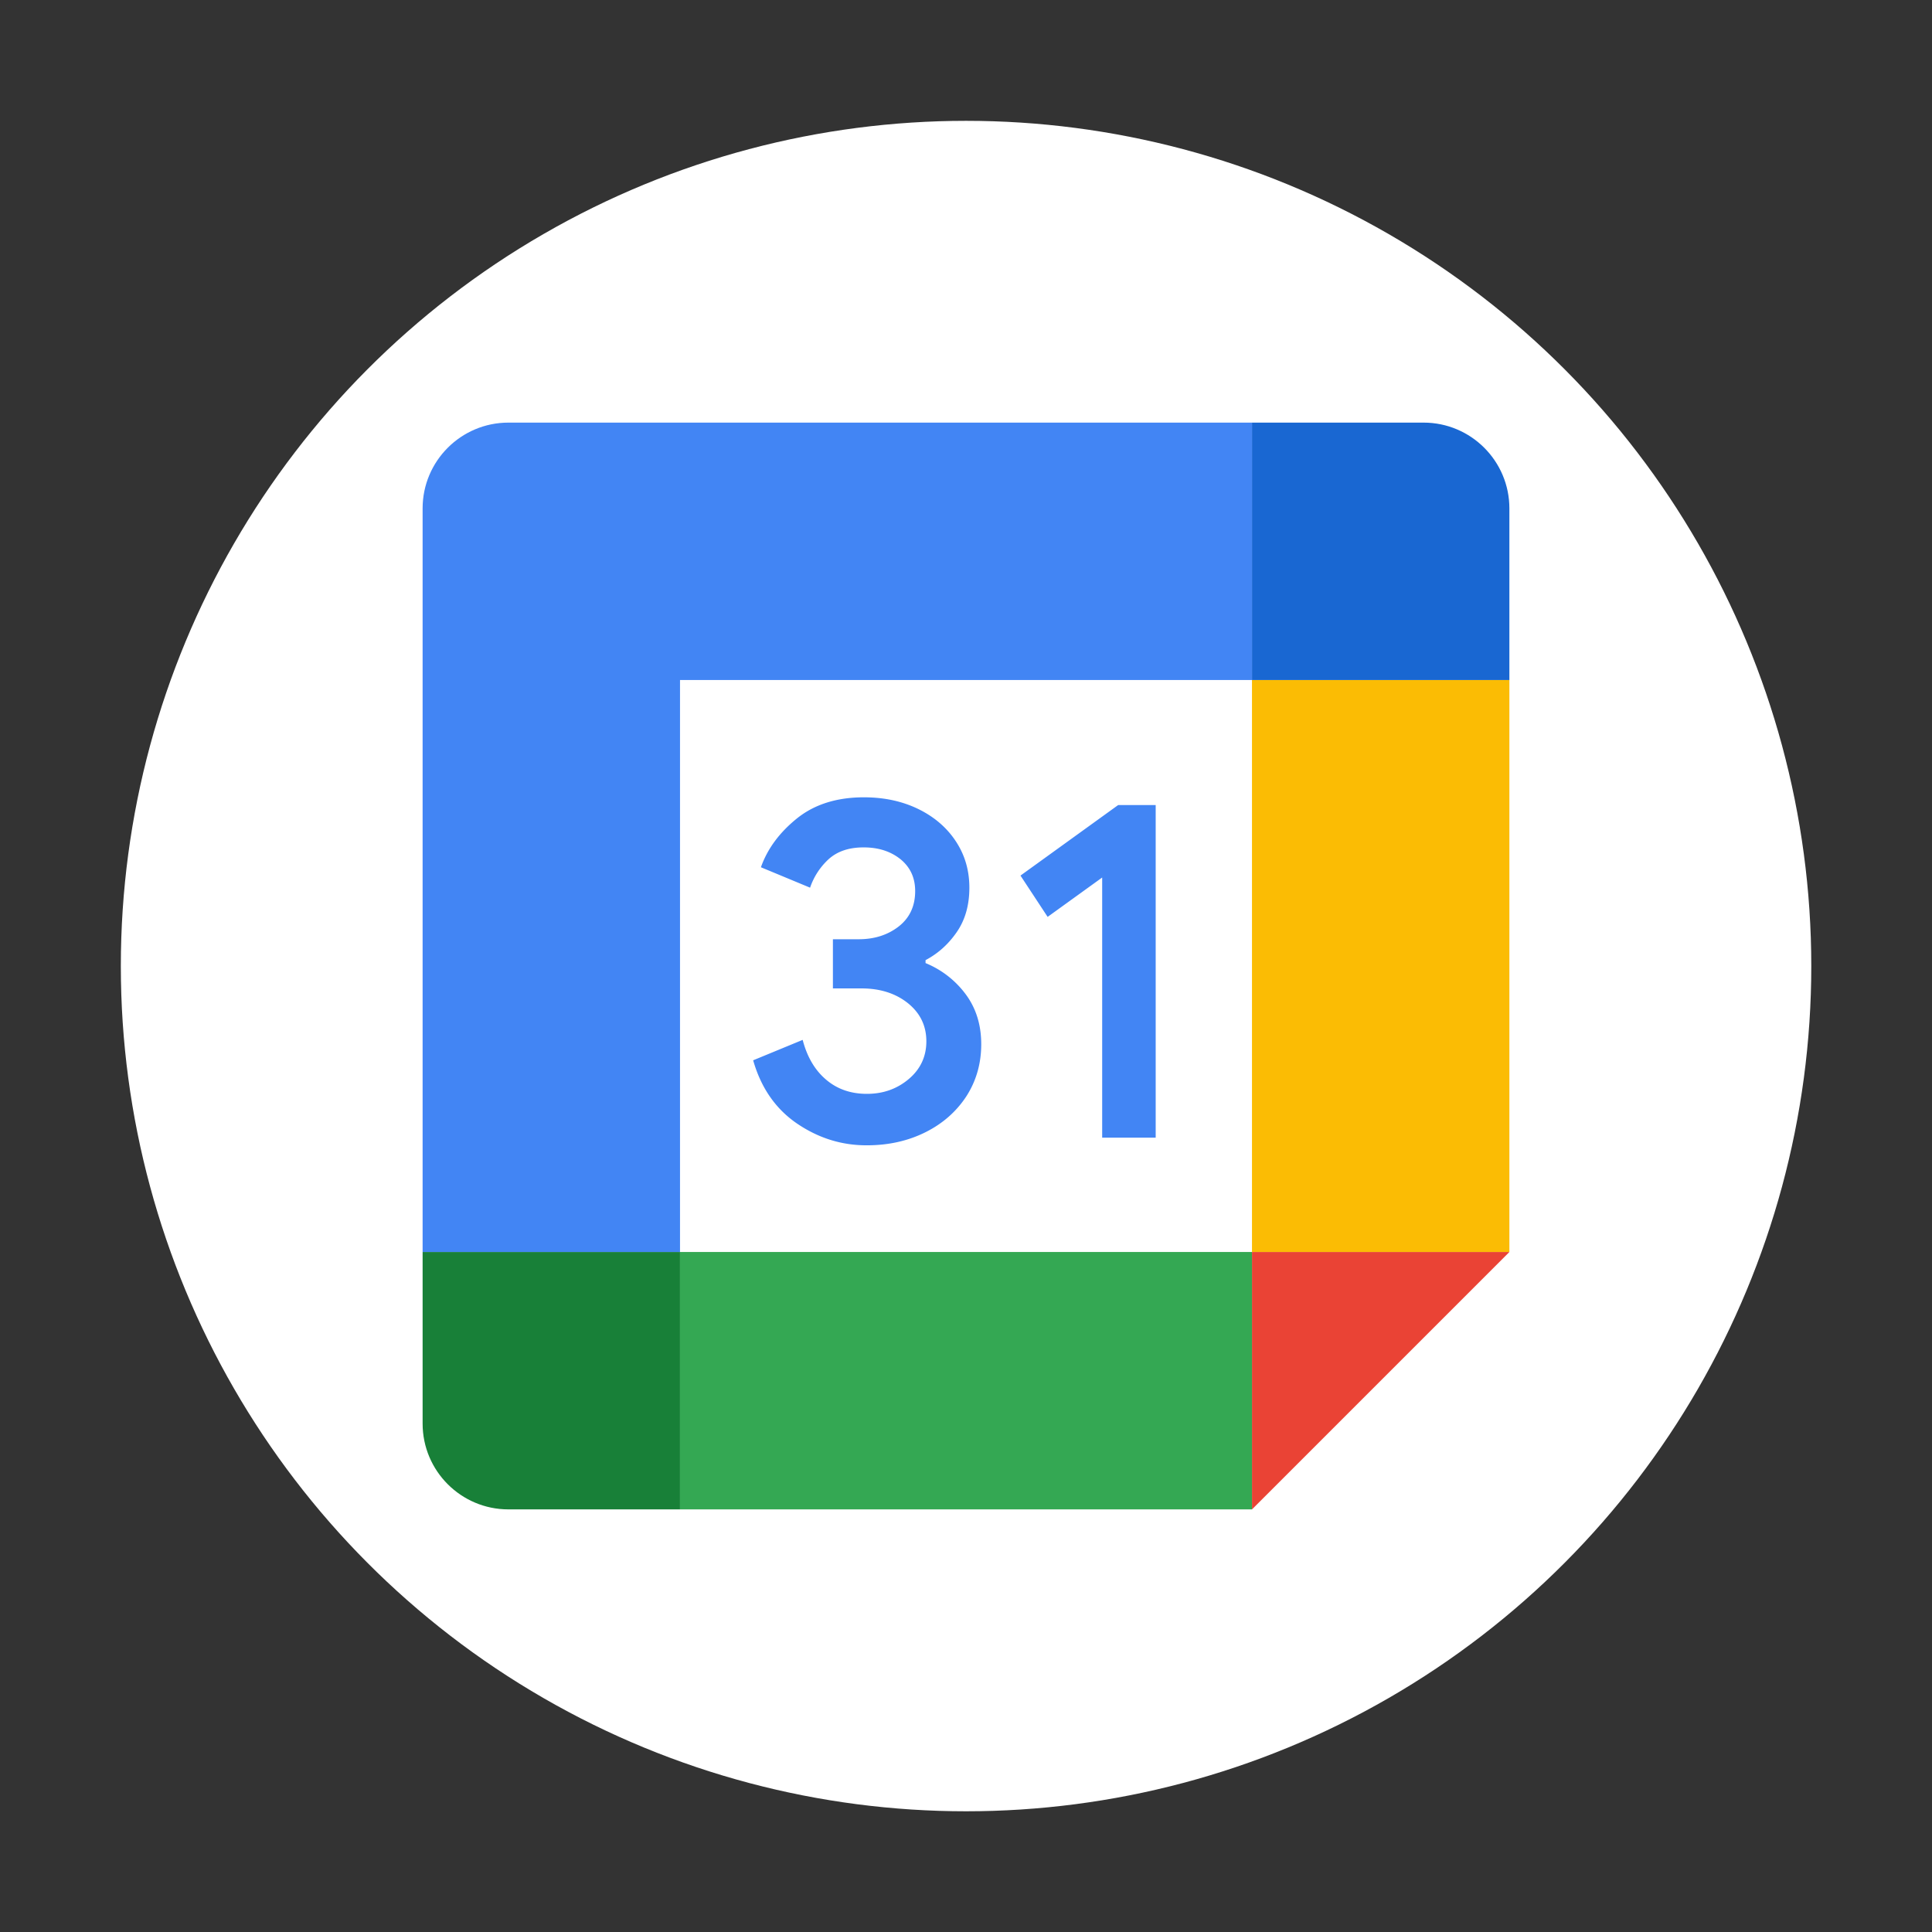
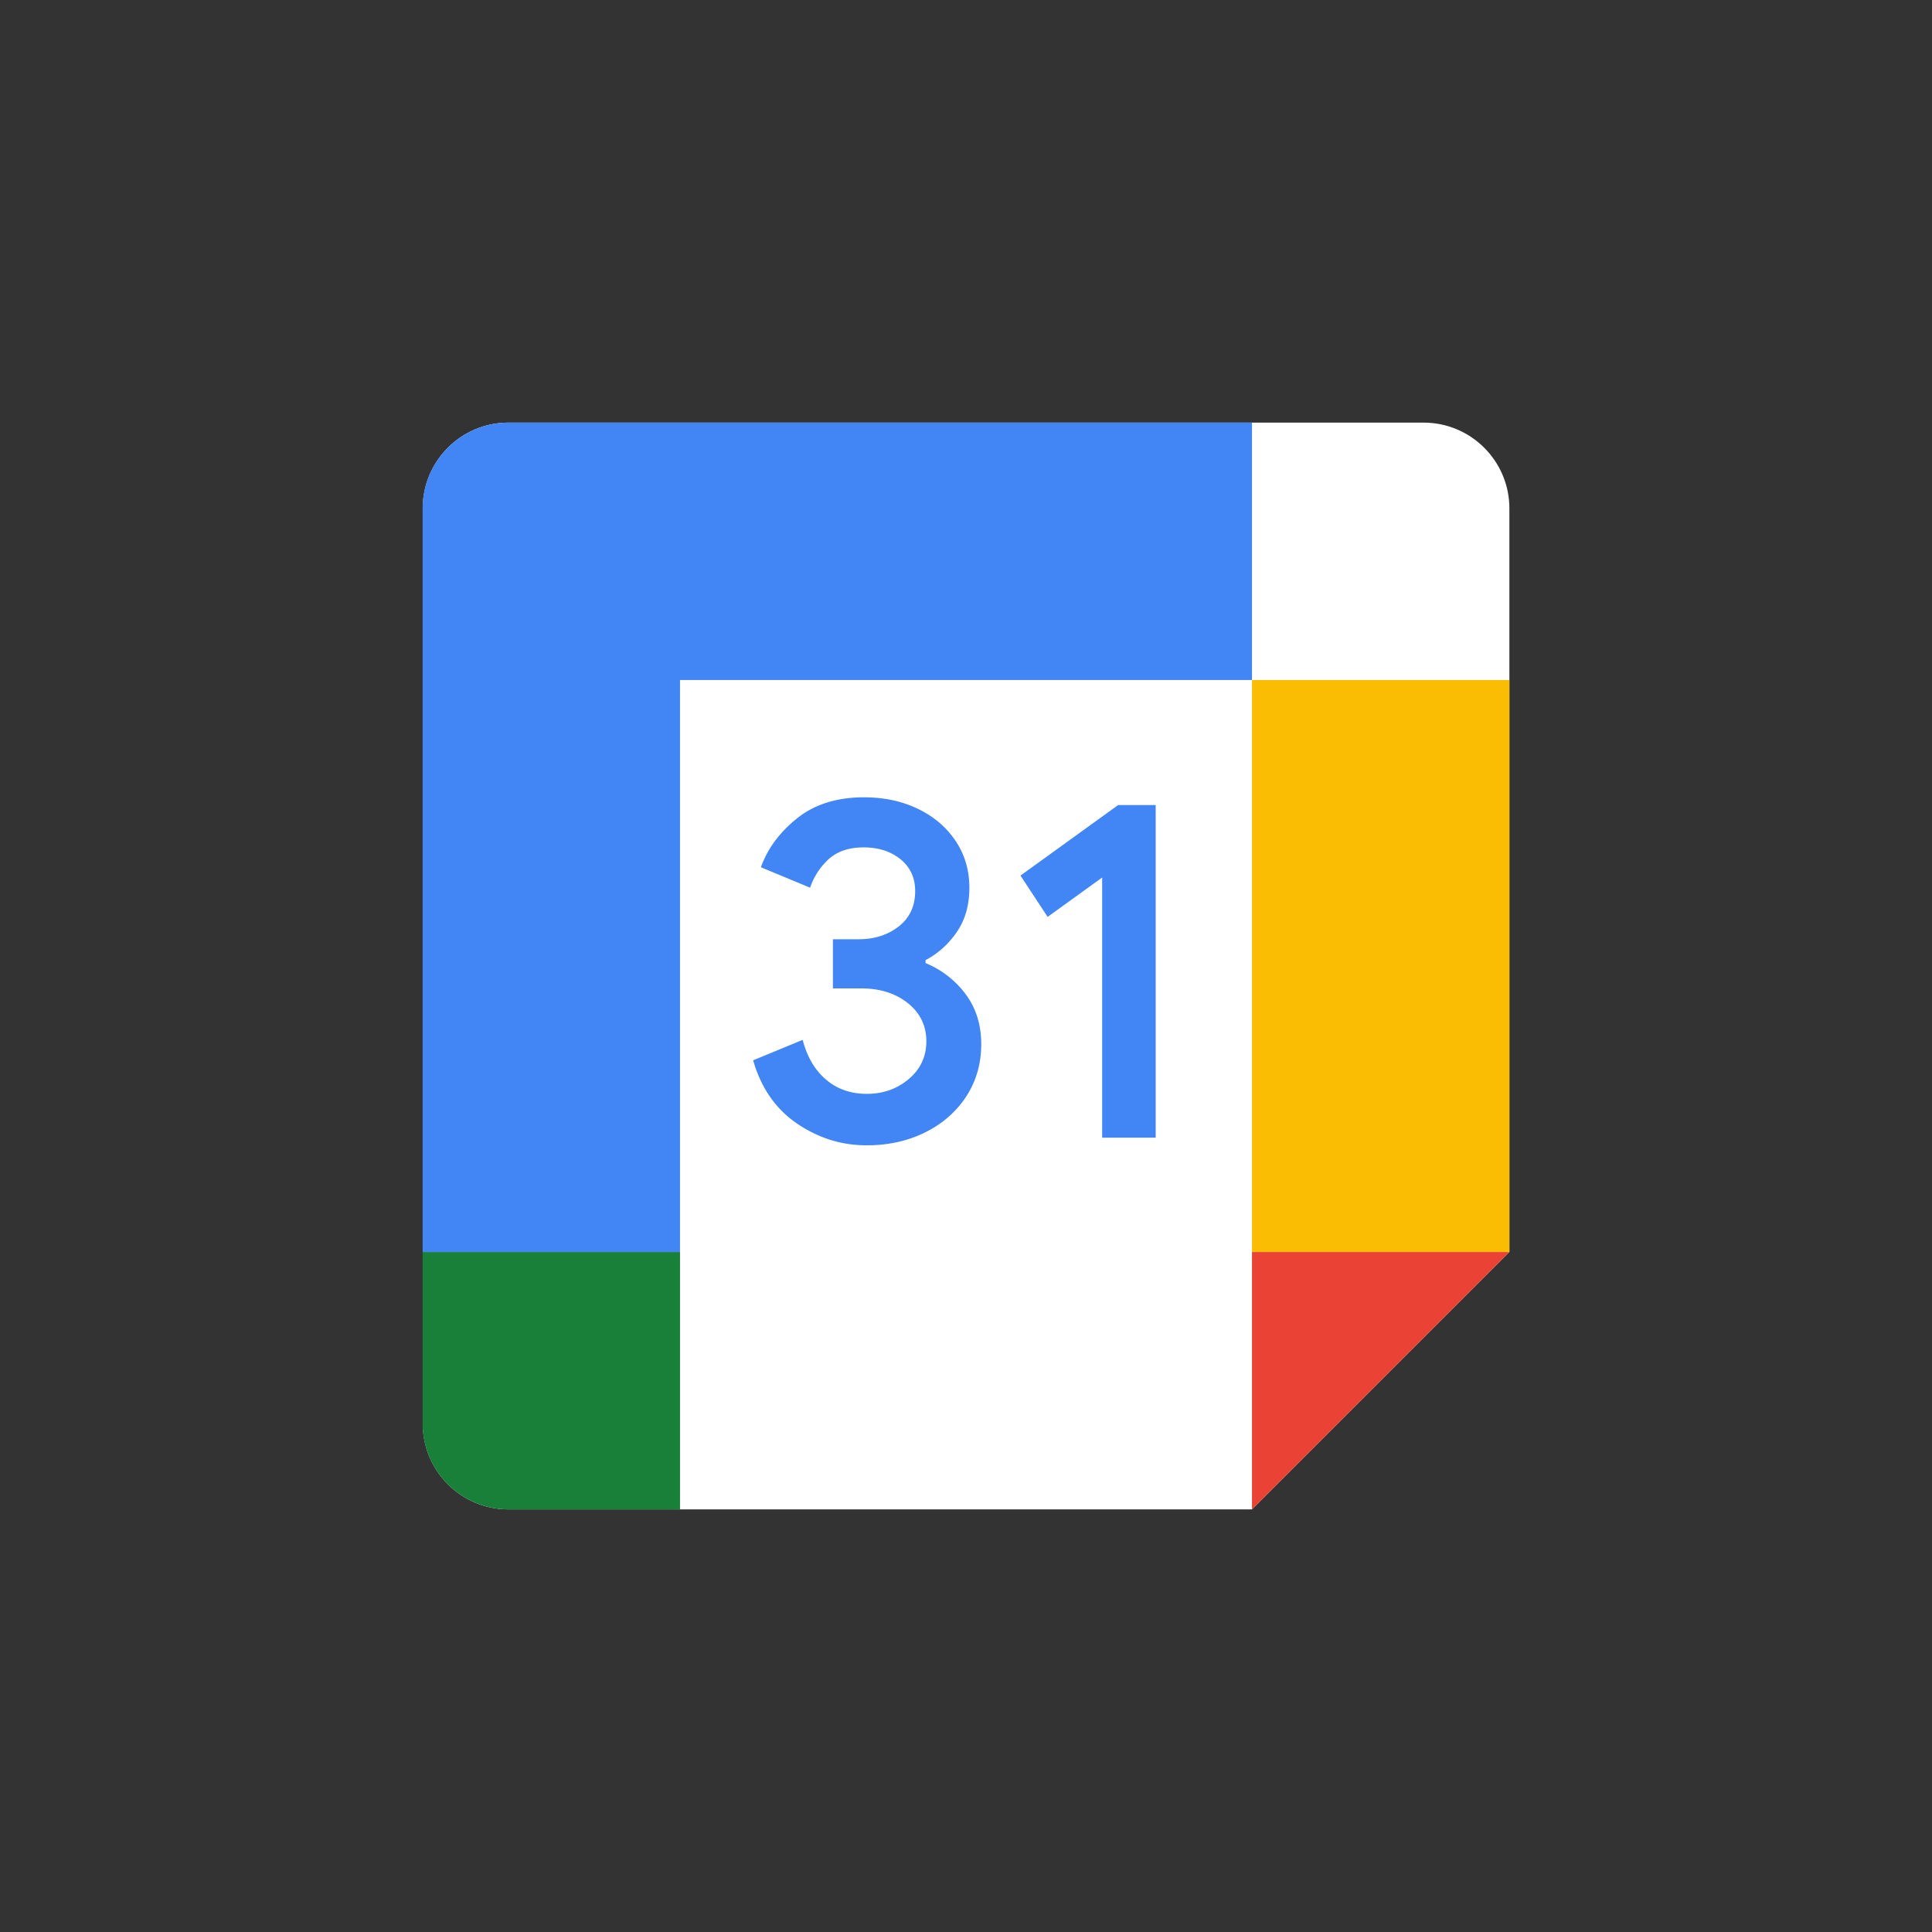
<svg xmlns="http://www.w3.org/2000/svg" xmlns:ns1="http://www.inkscape.org/namespaces/inkscape" xmlns:ns2="http://sodipodi.sourceforge.net/DTD/sodipodi-0.dtd" width="64" height="64" viewBox="0 0 16.933 16.933" version="1.1" id="svg5" ns1:version="1.1.1 (3bf5ae0d25, 2021-09-20, custom)" ns2:docname="google-calendar.svg">
  <rect x="0" y="0" width="16.933" height="16.933" fill="#333333" stroke="none" />
  <ns2:namedview id="namedview7" pagecolor="#ffffff" bordercolor="#666666" borderopacity="1.0" ns1:pageshadow="2" ns1:pageopacity="0.0" ns1:pagecheckerboard="0" ns1:document-units="px" showgrid="true" units="px" height="48px" ns1:zoom="7.9999996" ns1:cx="22.875001" ns1:cy="27.562501" ns1:window-width="1920" ns1:window-height="1019" ns1:window-x="0" ns1:window-y="0" ns1:window-maximized="1" ns1:current-layer="svg5" ns1:lockguides="true" />
  <defs id="defs2" />
-   <circle style="fill:#ffffff;stroke-width:0.529;stroke-linecap:round;stroke-linejoin:round;stroke-dasharray:6.35, 0.529" id="path858" cx="8.467" cy="8.467" r="7.408" />
  <path ns1:connector-curvature="0" id="path2-3" style="fill:#ffffff;stroke-width:0.125" d="m 4.456,3.704 c -0.415,0 -0.751,0.337 -0.751,0.752 v 6.517 1.504 c 0,0.415 0.336,0.752 0.751,0.752 h 1.504 5.013 l 2.256,-2.256 V 5.961 4.456 c 0,-0.415 -0.337,-0.752 -0.752,-0.752 h -1.504 z" />
  <path ns1:connector-curvature="0" d="M 10.973,5.96 H 5.96 v 5.013 h 5.013 z" id="path2-6" style="fill:#ffffff;stroke-width:0.125" />
  <path ns1:connector-curvature="0" d="m 10.973,13.229 2.256,-2.256 h -2.256 z" id="path4-7" style="fill:#ea4335;stroke-width:0.125" />
  <path ns1:connector-curvature="0" d="m 13.229,5.96 h -2.256 v 5.013 h 2.256 z" id="path6-5" style="fill:#fbbc04;stroke-width:0.125" />
-   <path ns1:connector-curvature="0" d="M 10.973,10.973 H 5.96 v 2.256 h 5.013 z" id="path8-3" style="fill:#34a853;stroke-width:0.125" />
  <path ns1:connector-curvature="0" d="m 3.704,10.973 v 1.504 c 0,0.415 0.337,0.752 0.752,0.752 h 1.504 v -2.256 z" id="path10-5" style="fill:#188038;stroke-width:0.125" />
-   <path ns1:connector-curvature="0" d="M 13.229,5.96 V 4.456 c 0,-0.415 -0.337,-0.752 -0.752,-0.752 h -1.504 v 2.256 z" id="path12-6" style="fill:#1967d2;stroke-width:0.125" />
  <path ns1:connector-curvature="0" d="M 10.973,3.704 H 4.456 c -0.415,0 -0.752,0.337 -0.752,0.752 V 10.973 H 5.96 V 5.96 h 5.013 z" id="path14" style="fill:#4285f4;stroke-width:0.125" />
  <path ns1:connector-curvature="0" d="M 6.988,9.849 C 6.801,9.722 6.671,9.538 6.601,9.293 L 7.035,9.114 c 0.039,0.15 0.108,0.267 0.207,0.35 0.098,0.083 0.217,0.123 0.356,0.123 0.142,0 0.264,-0.043 0.367,-0.13 0.102,-0.086 0.154,-0.197 0.154,-0.33 0,-0.137 -0.054,-0.248 -0.162,-0.335 C 7.849,8.706 7.713,8.663 7.552,8.663 H 7.3 V 8.232 H 7.526 c 0.139,0 0.256,-0.038 0.352,-0.113 0.095,-0.075 0.143,-0.178 0.143,-0.309 0,-0.117 -0.043,-0.209 -0.128,-0.279 C 7.807,7.462 7.7,7.427 7.569,7.427 c -0.128,0 -0.229,0.034 -0.305,0.102 A 0.6,0.6 0 0 0 7.1,7.78 L 6.669,7.601 C 6.726,7.44 6.831,7.297 6.985,7.173 7.138,7.05 7.334,6.988 7.572,6.988 c 0.176,0 0.335,0.034 0.475,0.102 0.14,0.068 0.251,0.163 0.33,0.283 0.08,0.121 0.119,0.256 0.119,0.407 0,0.154 -0.037,0.283 -0.111,0.39 -0.074,0.107 -0.165,0.188 -0.273,0.245 v 0.026 A 0.828,0.828 0 0 1 8.463,8.713 C 8.554,8.835 8.6,8.981 8.6,9.152 8.6,9.322 8.556,9.474 8.47,9.608 8.383,9.741 8.264,9.847 8.112,9.923 7.96,9.999 7.789,10.038 7.599,10.038 7.379,10.039 7.176,9.976 6.988,9.849 Z M 9.66,7.691 9.182,8.036 8.944,7.674 9.8,7.056 H 10.129 V 9.971 H 9.66 Z" id="path16" style="fill:#4285f4;stroke-width:0.125" />
</svg>